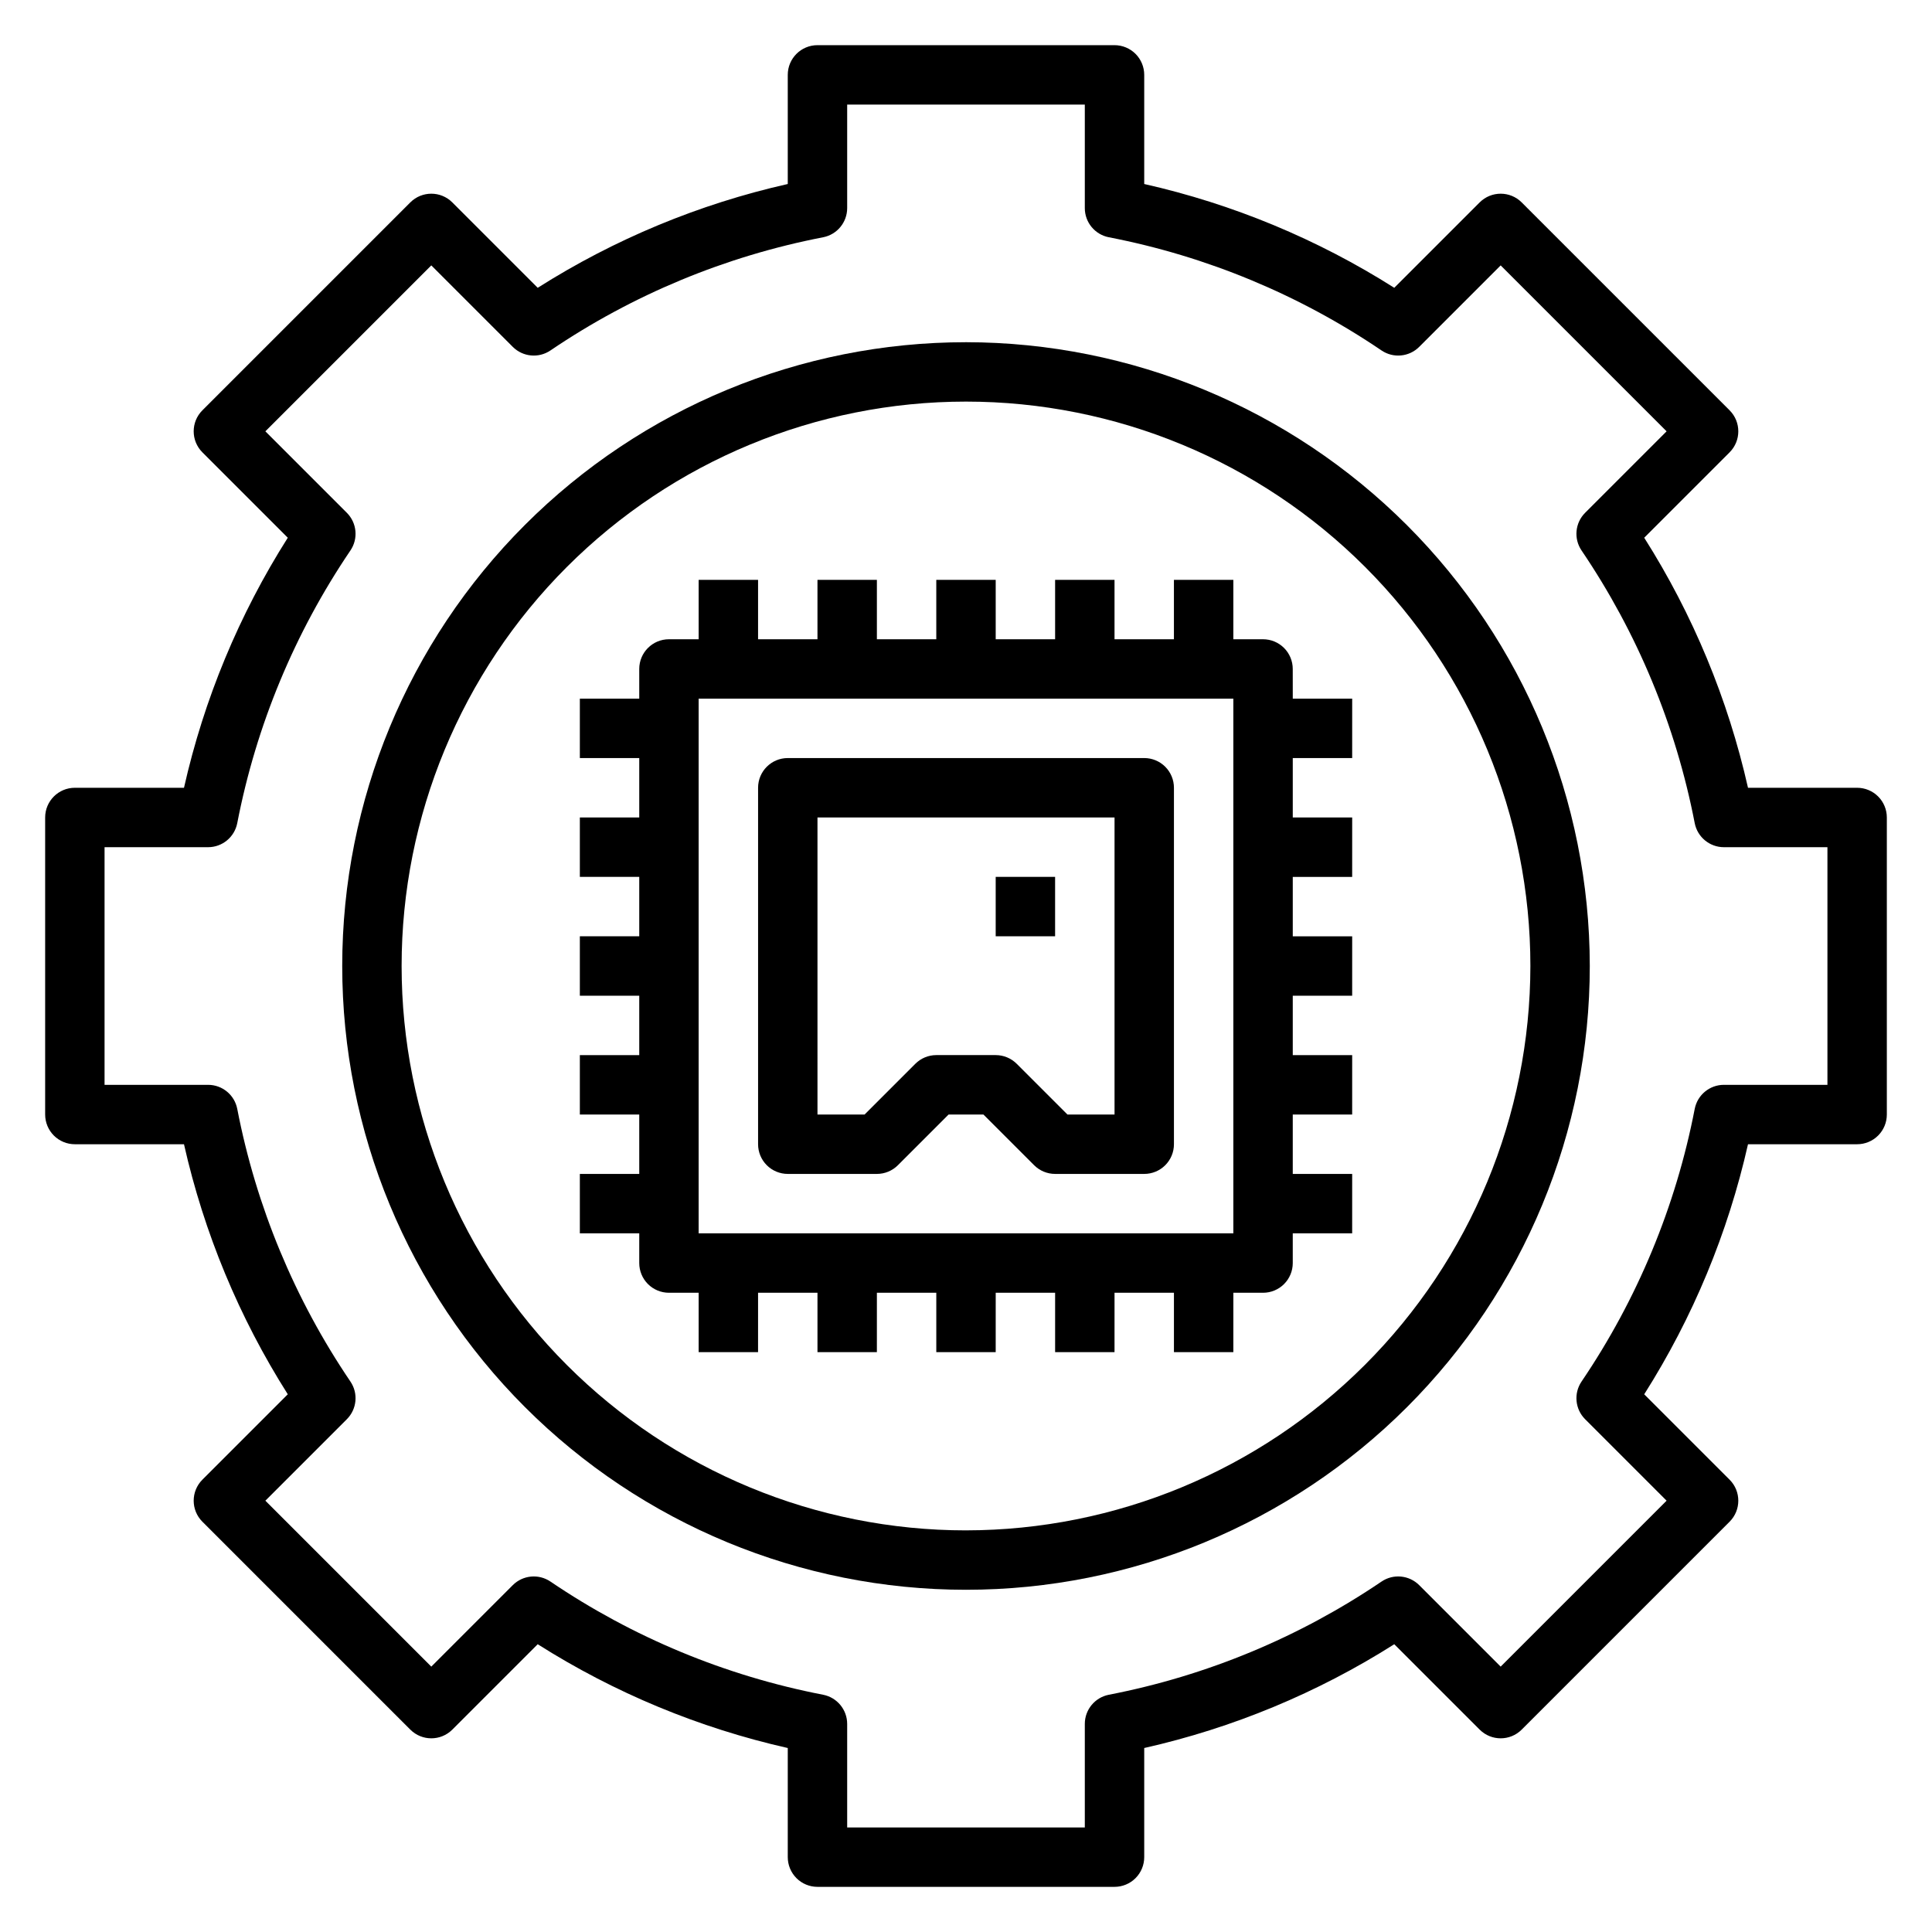
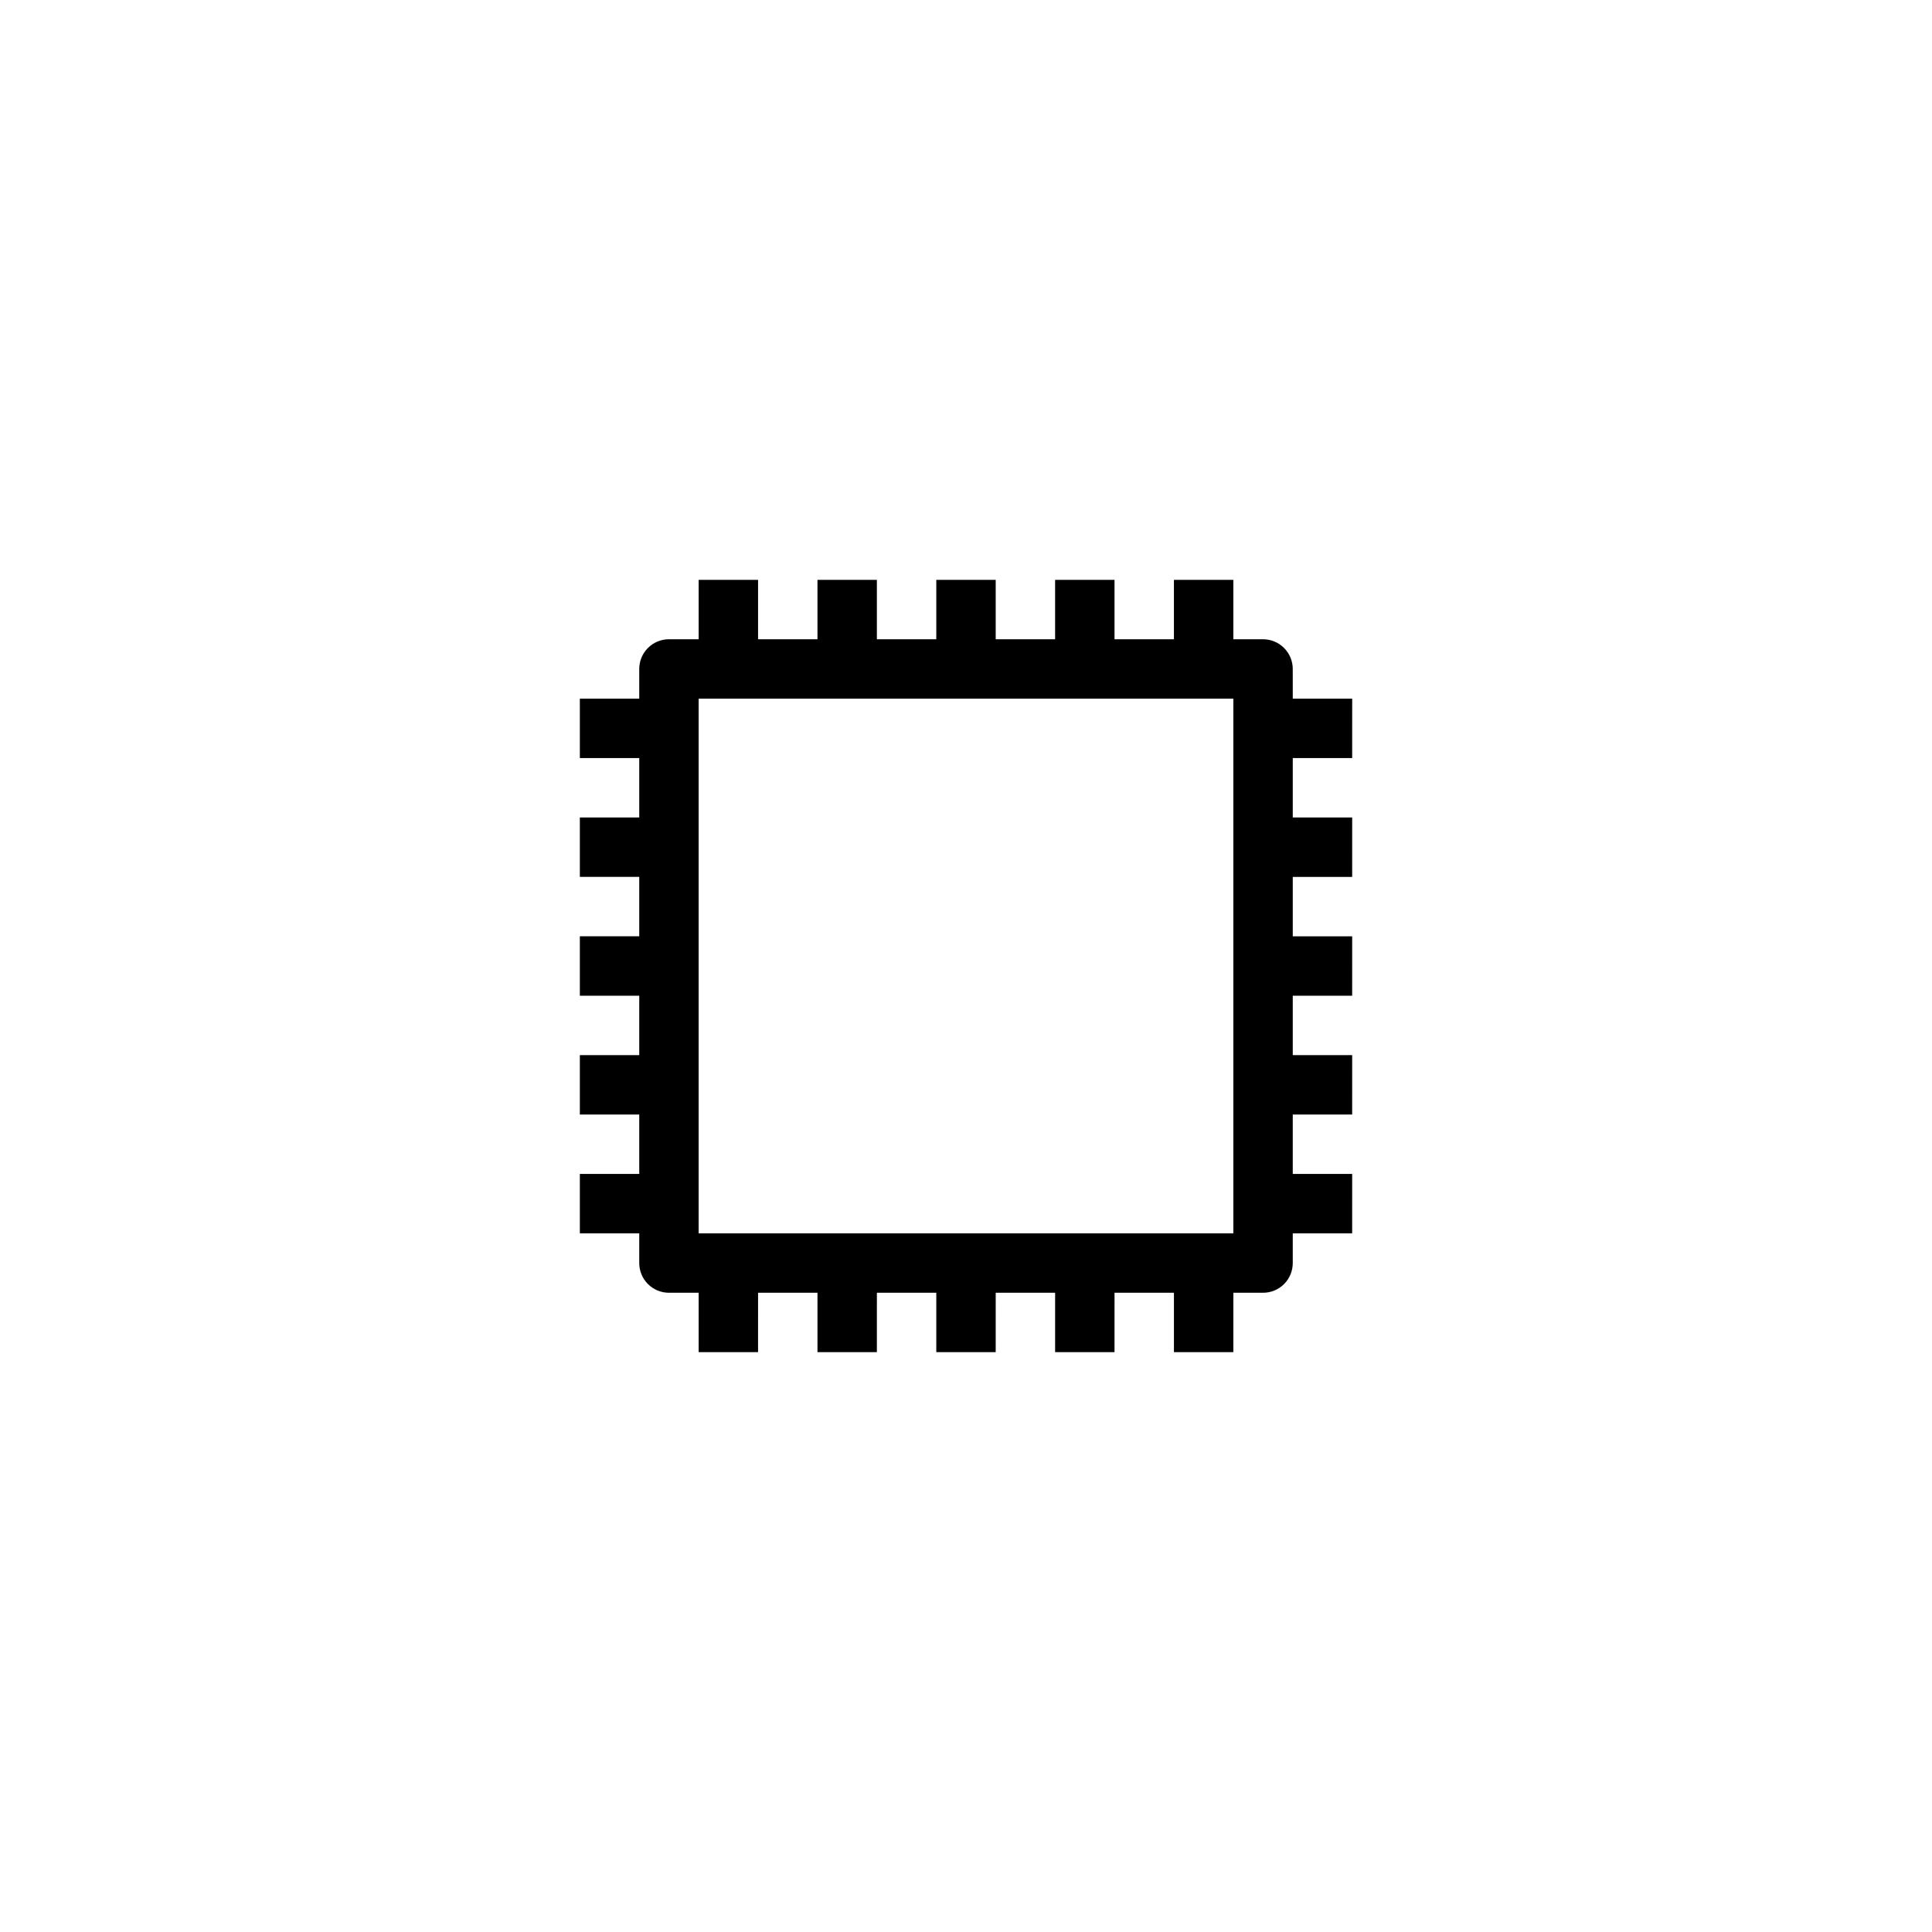
<svg xmlns="http://www.w3.org/2000/svg" fill="#000000" width="800px" height="800px" version="1.1" viewBox="144 144 512 512">
  <g>
-     <path d="m636.16 352.77h-28.922c-5.305-23.5-14.605-45.918-27.504-66.266l22.633-22.633h-0.004c3.074-3.074 3.074-8.055 0-11.129l-55.105-55.105h0.004c-3.074-3.074-8.059-3.074-11.133 0l-22.633 22.633c-20.348-12.898-42.762-22.203-66.266-27.508v-28.922c0-2.086-0.828-4.09-2.305-5.566-1.477-1.473-3.481-2.305-5.566-2.305h-78.723c-4.348 0-7.871 3.523-7.871 7.871v28.922c-23.5 5.305-45.918 14.609-66.266 27.508l-22.633-22.633c-3.074-3.074-8.055-3.074-11.129 0l-55.105 55.105c-3.074 3.074-3.074 8.055 0 11.129l22.633 22.633c-12.902 20.348-22.207 42.762-27.508 66.266h-28.922c-4.348 0-7.871 3.523-7.871 7.871v78.723c0 2.086 0.832 4.09 2.305 5.566 1.477 1.477 3.481 2.305 5.566 2.305h28.922c5.305 23.504 14.609 45.918 27.508 66.266l-22.633 22.633c-3.074 3.074-3.074 8.059 0 11.133l55.105 55.105v-0.004c3.074 3.074 8.055 3.074 11.129 0l22.633-22.633v0.004c20.348 12.898 42.766 22.199 66.266 27.504v28.922c0 2.086 0.832 4.09 2.305 5.566 1.477 1.477 3.481 2.305 5.566 2.305h78.723c2.086 0 4.09-0.828 5.566-2.305 1.477-1.477 2.305-3.481 2.305-5.566v-28.922c23.504-5.301 45.918-14.605 66.266-27.504l22.633 22.633v-0.004c3.074 3.074 8.059 3.074 11.133 0l55.105-55.105-0.004 0.004c3.074-3.074 3.074-8.059 0-11.133l-22.633-22.633h0.004c12.898-20.348 22.199-42.762 27.504-66.266h28.922c2.086 0 4.09-0.828 5.566-2.305 1.477-1.477 2.305-3.481 2.305-5.566v-78.723c0-2.086-0.828-4.09-2.305-5.566-1.477-1.473-3.481-2.305-5.566-2.305zm-7.871 78.723h-27.438c-3.766-0.004-7.008 2.668-7.731 6.367-5.004 25.871-15.211 50.461-30 72.273-2.109 3.121-1.711 7.305 0.953 9.973l21.594 21.594-43.973 43.973-21.594-21.594c-2.668-2.664-6.852-3.062-9.973-0.953-21.816 14.785-46.402 24.992-72.273 30-3.699 0.723-6.371 3.965-6.367 7.731v27.438h-62.977v-27.438c0-3.766-2.672-7.008-6.371-7.731-25.871-5.004-50.461-15.211-72.273-30-3.121-2.109-7.305-1.711-9.973 0.953l-21.594 21.594-43.973-43.973 21.594-21.594c2.664-2.668 3.066-6.852 0.953-9.973-14.789-21.812-24.996-46.402-30-72.273-0.723-3.699-3.961-6.371-7.731-6.367h-27.434v-62.977h27.434c3.769 0 7.008-2.672 7.731-6.371 5.008-25.871 15.215-50.457 30-72.273 2.113-3.121 1.711-7.305-0.953-9.973l-21.594-21.594 43.973-43.973 21.594 21.594c2.668 2.664 6.852 3.066 9.973 0.953 21.812-14.789 46.402-24.996 72.273-30 3.699-0.723 6.371-3.961 6.371-7.731v-27.434h62.977v27.434c-0.004 3.769 2.668 7.008 6.367 7.731 25.871 5.004 50.461 15.211 72.273 30 3.121 2.113 7.305 1.711 9.973-0.953l21.594-21.594 43.973 43.973-21.594 21.594c-2.664 2.668-3.062 6.852-0.953 9.973 14.789 21.812 24.996 46.402 30 72.273 0.723 3.699 3.965 6.371 7.731 6.371h27.438z" />
-     <path d="m400 234.69c-43.844 0-85.895 17.414-116.89 48.418-31.004 31-48.418 73.051-48.418 116.89s17.414 85.891 48.418 116.89c31 31.004 73.051 48.422 116.89 48.422s85.891-17.418 116.89-48.422c31.004-31 48.422-73.047 48.422-116.89-0.051-43.832-17.48-85.852-48.473-116.84-30.992-30.988-73.012-48.422-116.84-48.469zm0 314.88v-0.004c-39.668 0-77.711-15.758-105.76-43.809-28.051-28.047-43.809-66.09-43.809-105.76s15.758-77.711 43.809-105.76 66.094-43.809 105.76-43.809 77.711 15.758 105.76 43.809c28.051 28.051 43.809 66.094 43.809 105.76-0.043 39.652-15.816 77.672-43.855 105.71-28.039 28.039-66.059 43.812-105.71 43.855z" />
    <path d="m486.59 321.28c0-2.086-0.828-4.09-2.305-5.566-1.477-1.477-3.481-2.305-5.566-2.305h-7.871v-15.742h-15.746v15.742h-15.742v-15.742h-15.746v15.742h-15.742v-15.742h-15.746v15.742h-15.742v-15.742h-15.746v15.742h-15.742v-15.742h-15.746v15.742h-7.871c-4.348 0-7.871 3.523-7.871 7.871v7.871h-15.742v15.742h15.742v15.742l-15.742 0.004v15.742h15.742v15.742l-15.742 0.004v15.742h15.742v15.742l-15.742 0.004v15.742h15.742v15.742l-15.742 0.004v15.742h15.742v7.875c0 2.086 0.828 4.09 2.305 5.566 1.477 1.477 3.481 2.305 5.566 2.305h7.871v15.742h15.742l0.004-15.742h15.742v15.742h15.742l0.004-15.742h15.742v15.742h15.742l0.004-15.742h15.742v15.742h15.742l0.004-15.742h15.742v15.742h15.742l0.004-15.742h7.871c2.086 0 4.09-0.828 5.566-2.305 1.477-1.477 2.305-3.481 2.305-5.566v-7.871h15.742l0.004-15.746h-15.746v-15.742h15.742l0.004-15.746h-15.746v-15.742h15.742l0.004-15.746h-15.746v-15.742h15.742l0.004-15.746h-15.746v-15.742h15.742l0.004-15.746h-15.746zm-15.742 149.57h-141.7v-141.7h141.7z" />
-     <path d="m352.77 455.1h23.617c2.086 0 4.09-0.828 5.566-2.305l13.438-13.438h9.227l13.438 13.438c1.473 1.477 3.477 2.305 5.562 2.305h23.617c2.09 0 4.09-0.828 5.566-2.305s2.305-3.477 2.305-5.566v-94.465c0-2.086-0.828-4.09-2.305-5.566-1.477-1.477-3.477-2.305-5.566-2.305h-94.465c-4.348 0-7.871 3.523-7.871 7.871v94.465c0 2.09 0.828 4.09 2.305 5.566 1.477 1.477 3.481 2.305 5.566 2.305zm7.871-94.465h78.723v78.723h-12.484l-13.438-13.438c-1.477-1.477-3.481-2.309-5.566-2.309h-15.746c-2.086 0-4.09 0.832-5.562 2.309l-13.438 13.438h-12.488z" />
-     <path d="m407.87 376.38h15.742v15.742h-15.742z" />
  </g>
</svg>